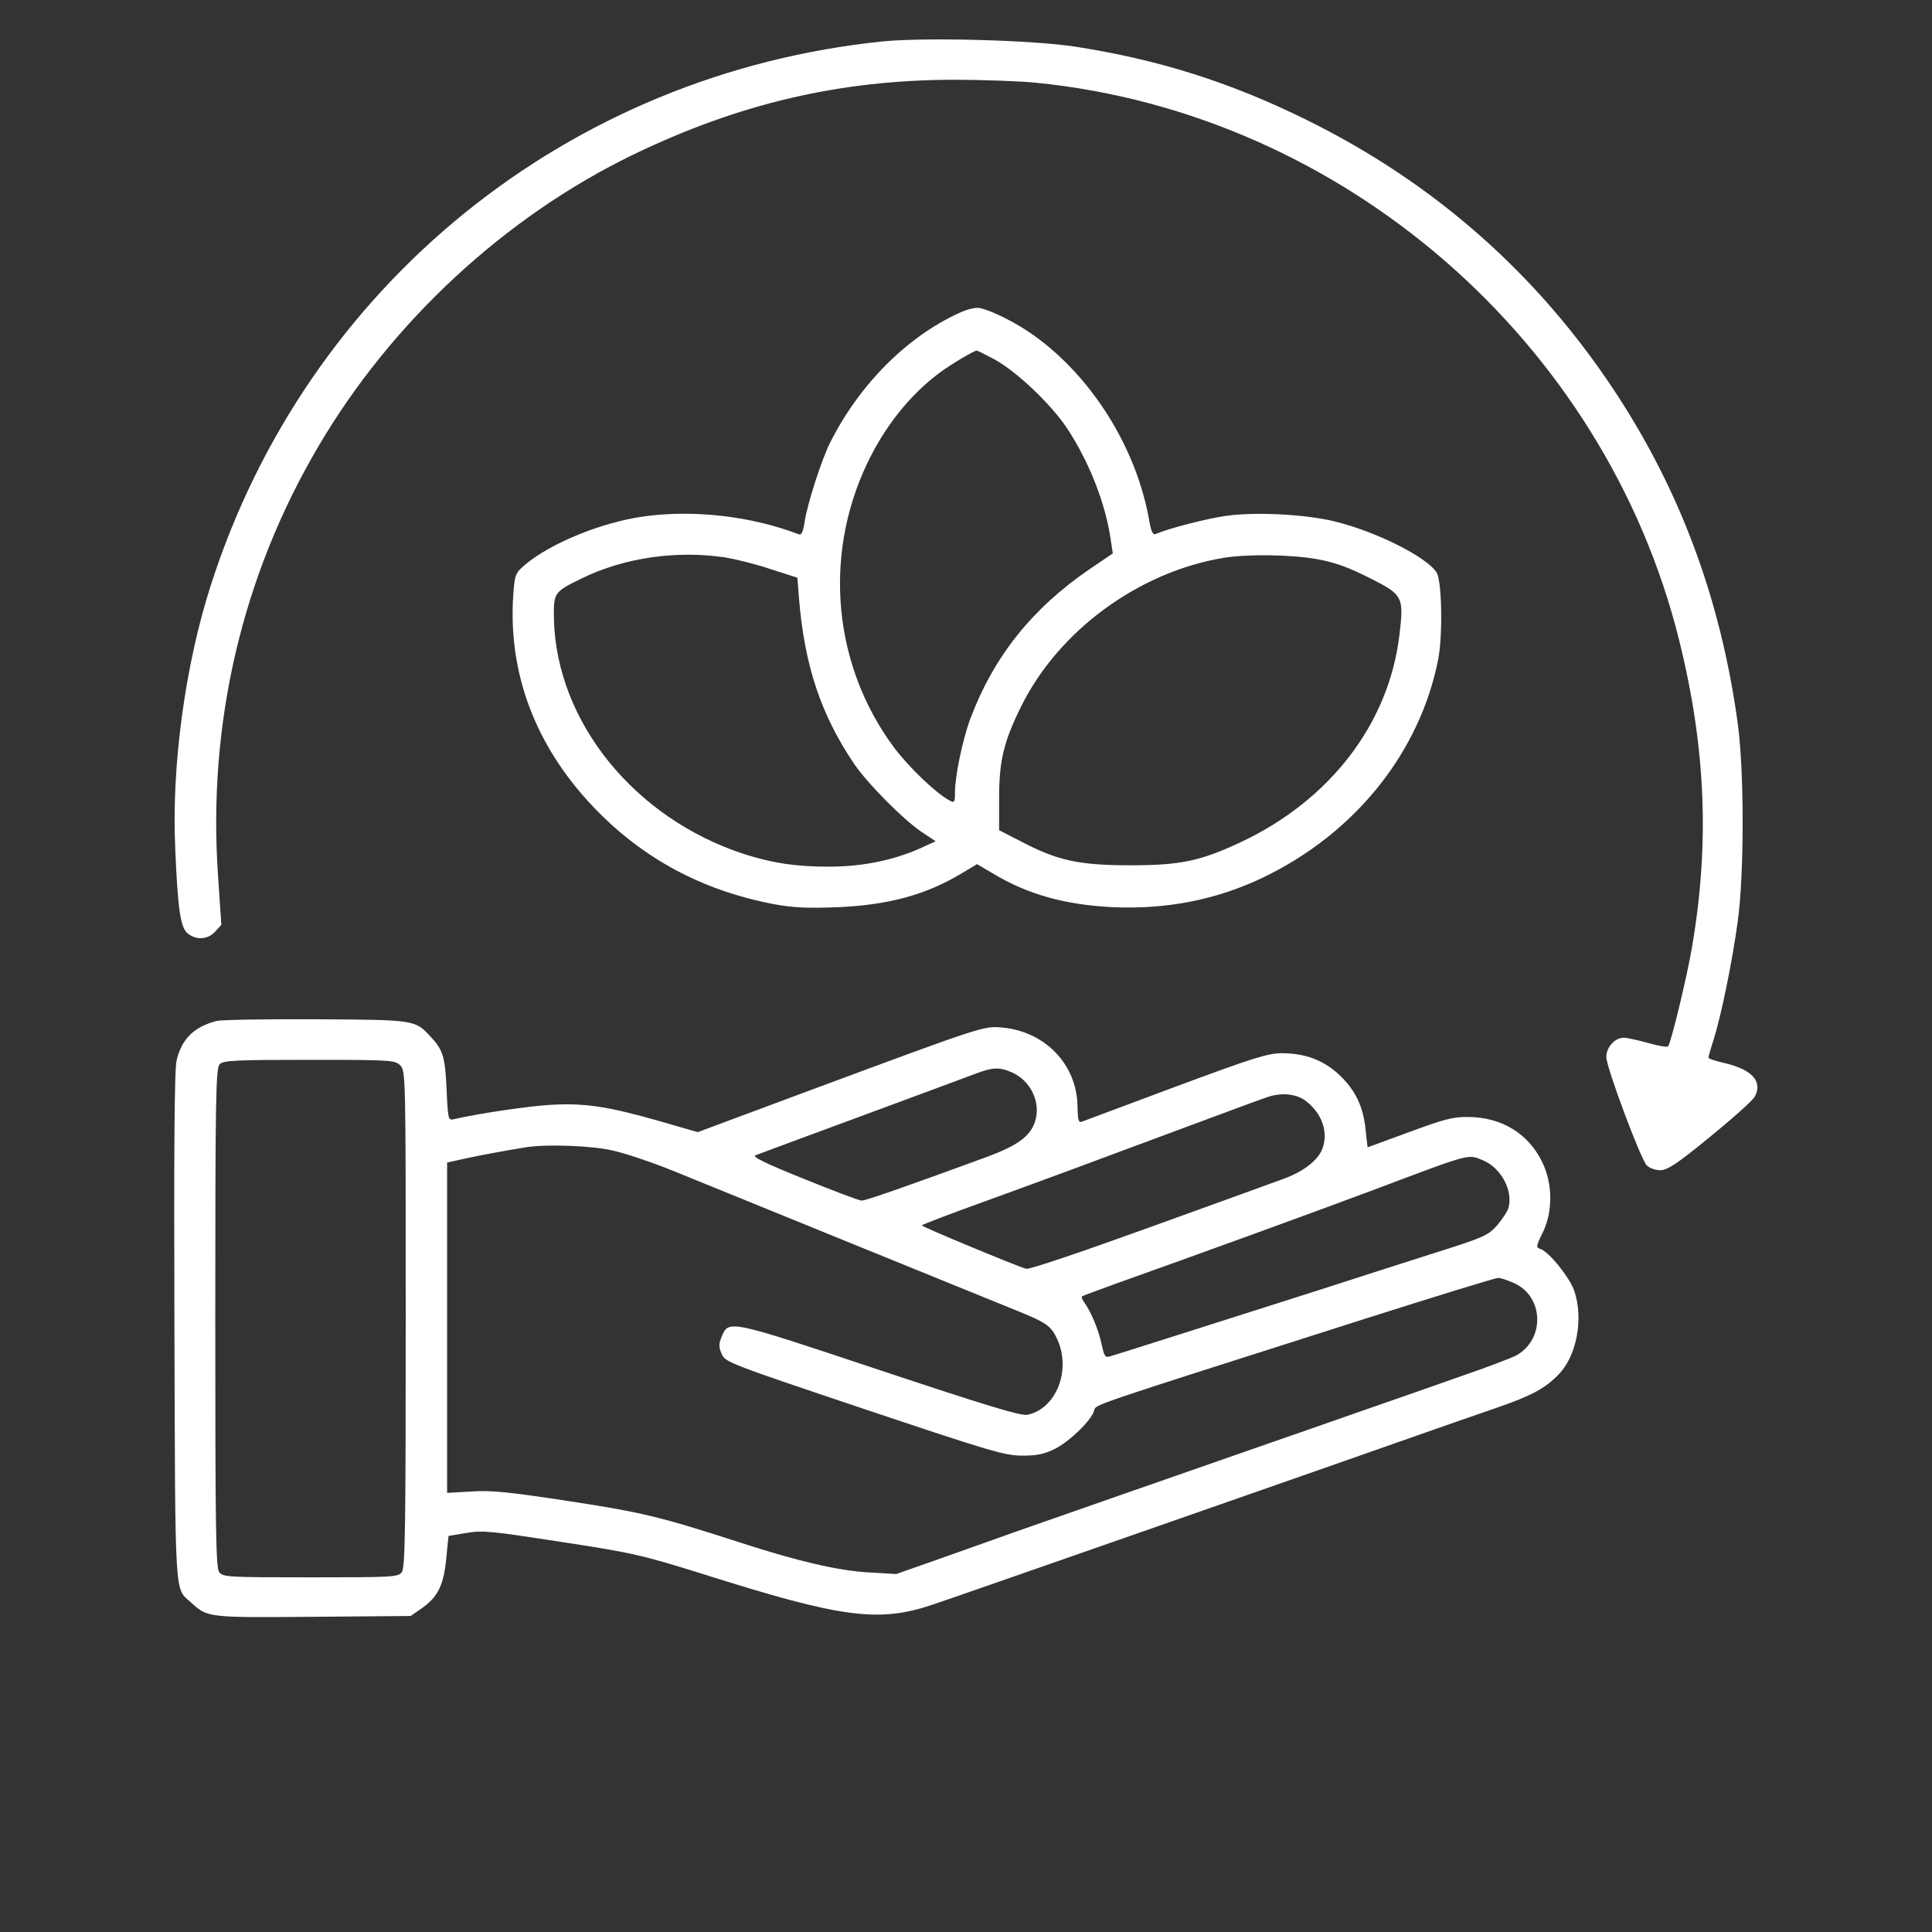
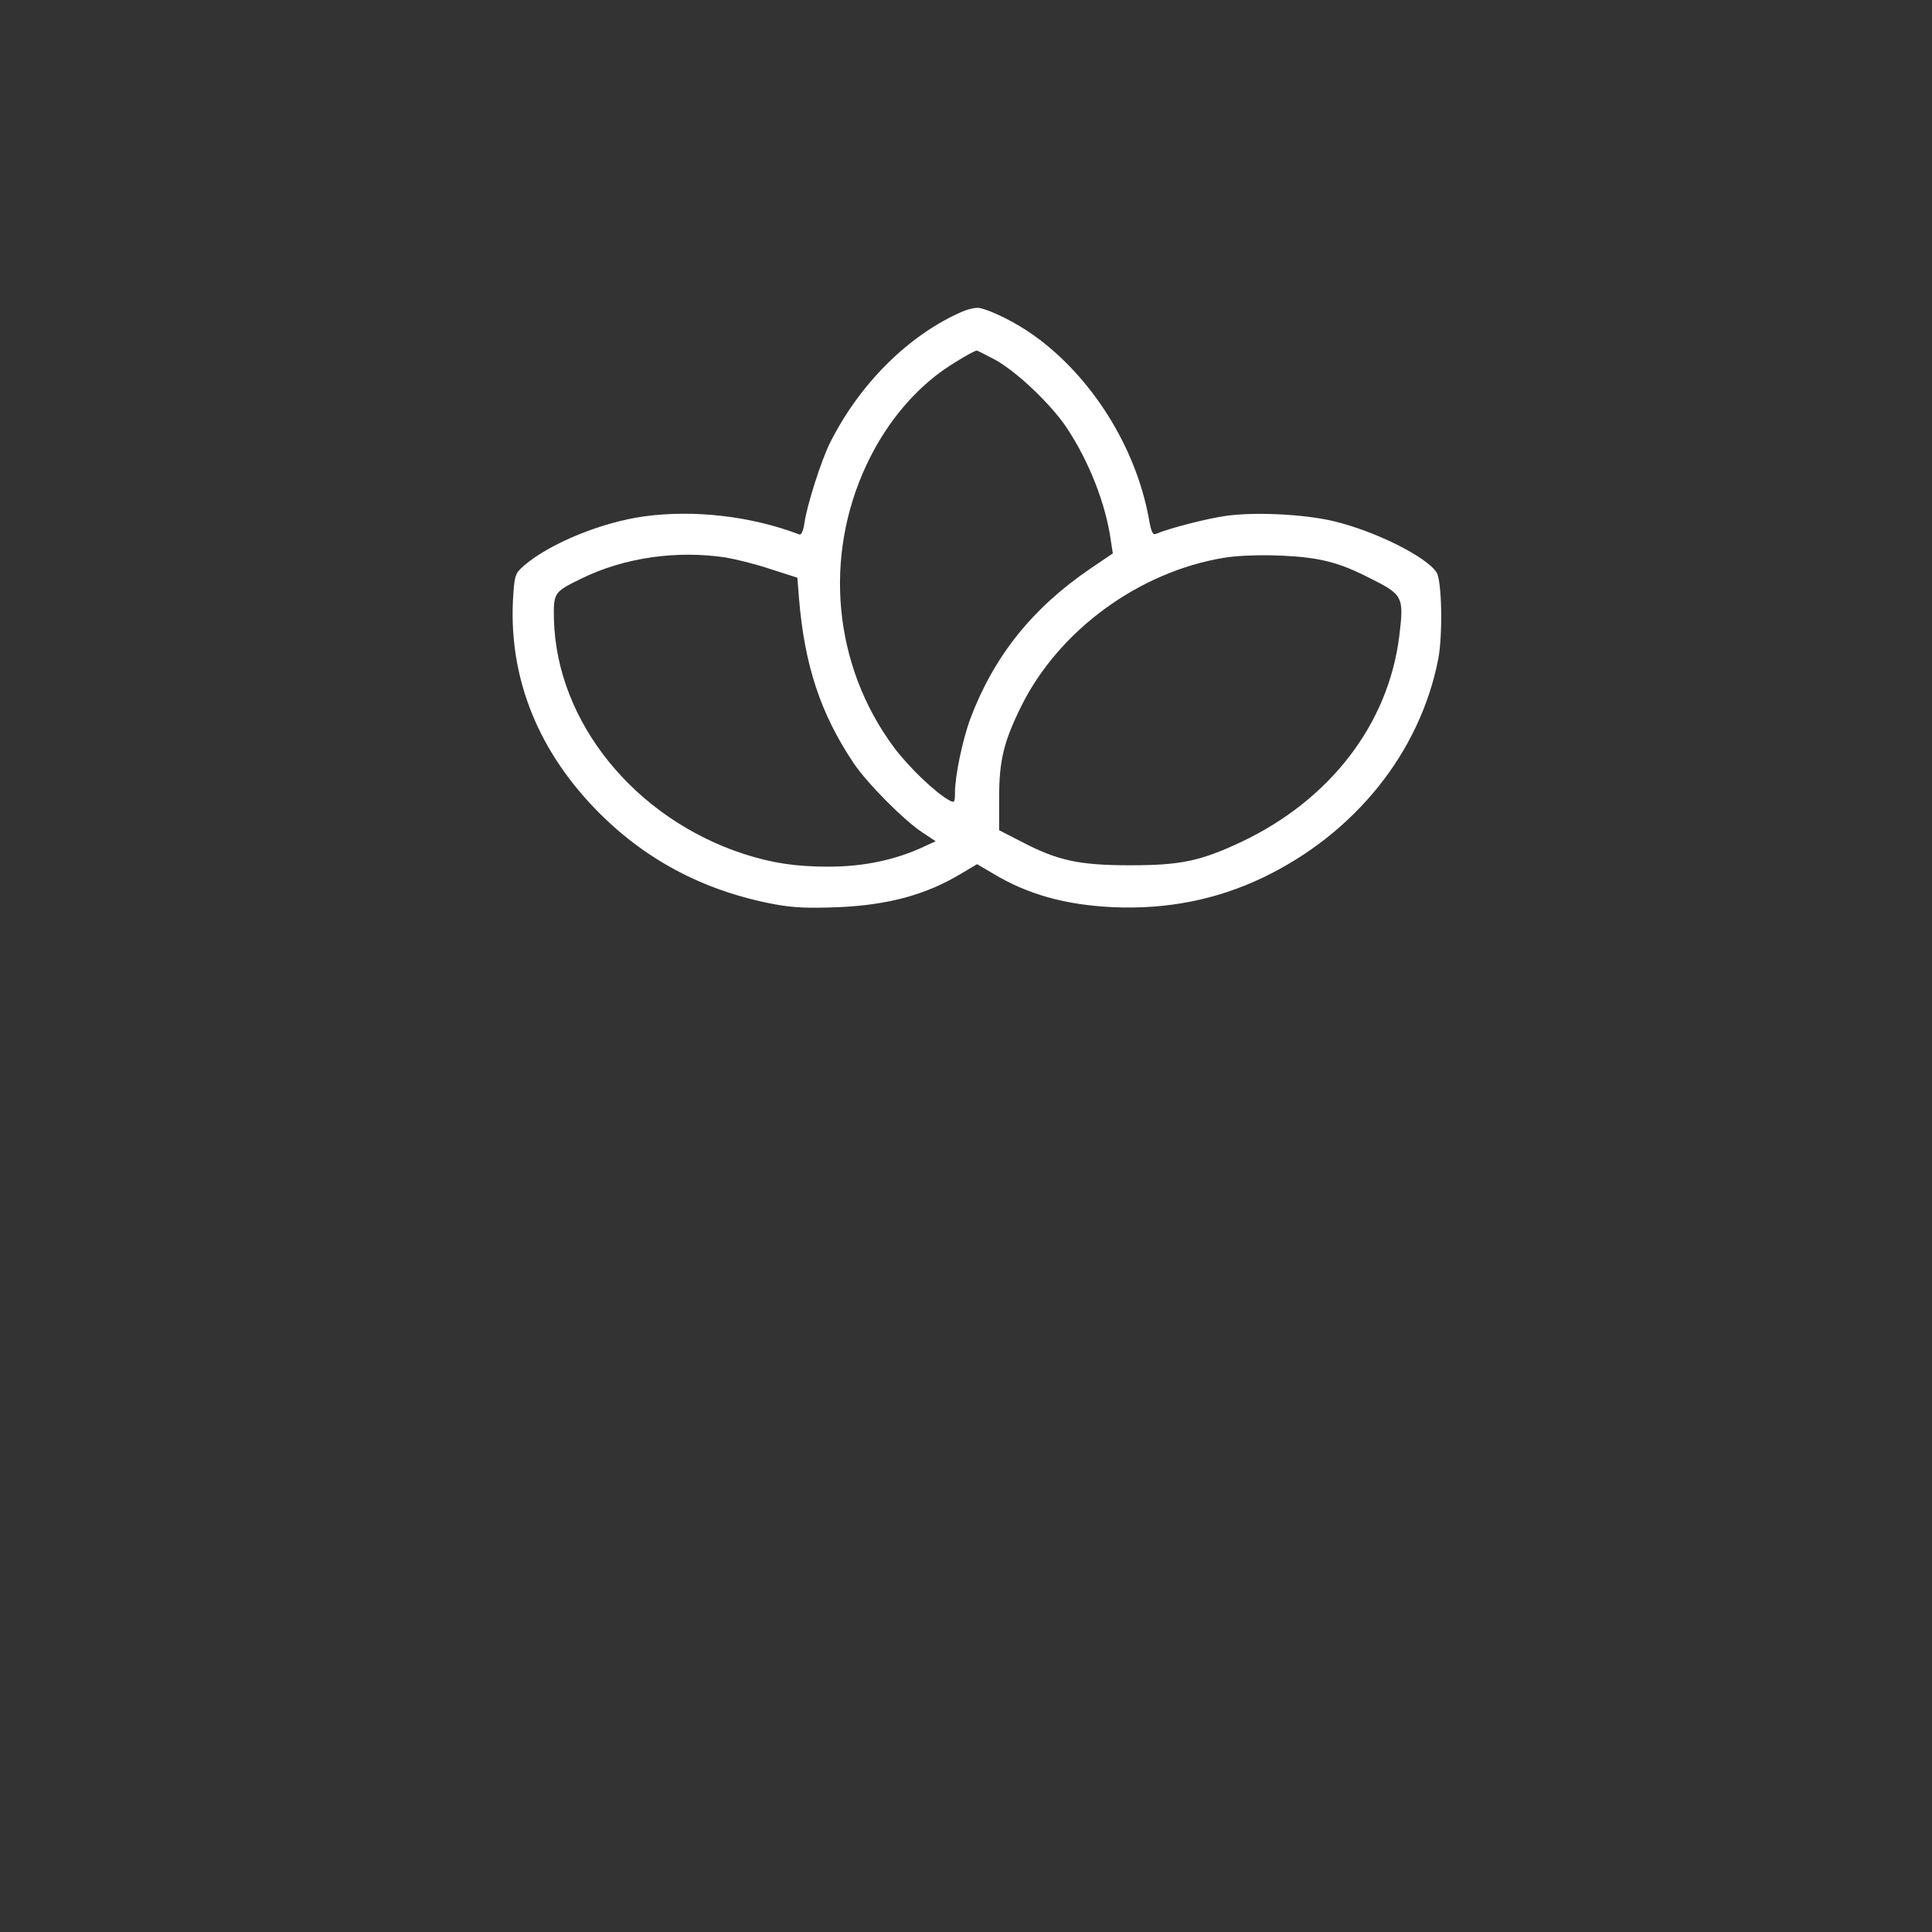
<svg xmlns="http://www.w3.org/2000/svg" width="75" height="75" viewBox="0 0 75 75" fill="none">
  <rect x="0" y="0" width="75" height="75" fill="#333333" stroke="none" />
  <g id="noun-convenience-6913317 1 (traced)">
    <g id="Black">
-       <path id="Vector" d="M34.285 1.606C22.071 2.849 11.925 11.056 8.185 22.713C7.189 25.81 6.653 29.731 6.803 32.946C6.9 35.303 7.007 36.01 7.285 36.235C7.618 36.503 8.057 36.481 8.346 36.171L8.593 35.903L8.464 33.996C8.057 28.092 9.396 22.349 12.375 17.303C15.214 12.481 19.617 8.41 24.567 6.01C28.692 4.017 32.593 3.106 37.017 3.096C38.132 3.096 39.589 3.149 40.232 3.213C52.125 4.403 62.303 13.242 65.185 24.856C66.225 29.035 66.375 32.806 65.668 36.856C65.475 37.96 64.885 40.424 64.757 40.617C64.735 40.66 64.382 40.606 63.985 40.488C63.589 40.381 63.16 40.285 63.032 40.285C62.689 40.285 62.357 40.649 62.357 41.035C62.357 41.431 63.675 44.956 63.921 45.235C64.028 45.342 64.253 45.428 64.446 45.428C64.725 45.428 65.089 45.192 66.385 44.131C67.264 43.413 68.046 42.717 68.121 42.567C68.442 41.978 68.003 41.506 66.91 41.26C66.589 41.185 66.321 41.099 66.321 41.056C66.321 41.013 66.418 40.681 66.535 40.317C66.825 39.385 67.243 37.349 67.457 35.785C67.714 33.931 67.714 29.924 67.457 28.071C66.803 23.292 65.239 19.071 62.7 15.213C59.689 10.639 55.682 7.103 50.732 4.66C47.742 3.181 44.968 2.313 41.732 1.81C40.05 1.553 35.925 1.446 34.285 1.606Z" fill="white" />
      <path id="Vector_2" d="M37.211 12.161C35.197 13.083 33.343 14.947 32.218 17.197C31.886 17.861 31.329 19.597 31.232 20.283C31.179 20.636 31.104 20.786 31.018 20.744C29.165 20.036 26.936 19.779 24.997 20.047C23.368 20.272 21.364 21.086 20.357 21.944C20.015 22.244 19.982 22.308 19.929 23.036C19.704 26.111 20.775 28.972 23.079 31.372C24.975 33.343 27.279 34.576 30.054 35.101C30.804 35.24 31.35 35.261 32.518 35.218C34.489 35.133 35.947 34.736 37.318 33.911L37.929 33.547L38.55 33.911C39.879 34.715 41.357 35.133 43.232 35.218C45.311 35.304 47.218 34.929 49.018 34.072C52.597 32.358 55.125 29.208 55.832 25.586C56.014 24.643 55.972 22.533 55.768 22.222C55.372 21.611 53.4 20.626 51.804 20.24C50.668 19.961 48.707 19.865 47.593 20.026C46.832 20.133 45.386 20.508 44.882 20.722C44.754 20.786 44.69 20.669 44.593 20.101C44.079 17.336 42.375 14.626 40.147 13.029C39.45 12.526 38.518 12.065 38.036 11.958C37.875 11.926 37.543 12.001 37.211 12.161ZM38.604 13.951C39.44 14.401 40.789 15.676 41.411 16.608C42.279 17.915 42.932 19.576 43.125 21.001L43.2 21.483L42.3 22.093C40.072 23.615 38.582 25.479 37.672 27.89C37.372 28.694 37.072 30.119 37.072 30.761C37.072 31.147 37.05 31.179 36.857 31.072C36.322 30.783 35.282 29.786 34.704 29.015C32.357 25.854 31.95 21.633 33.643 18.033C34.329 16.576 35.304 15.344 36.482 14.465C36.932 14.133 37.779 13.629 37.918 13.608C37.94 13.608 38.239 13.758 38.604 13.951ZM28.179 21.643C28.564 21.708 29.347 21.901 29.915 22.093L30.954 22.426L31.018 23.24C31.232 25.833 31.864 27.729 33.139 29.626C33.654 30.397 35.1 31.854 35.807 32.315L36.322 32.658L35.947 32.829C34.811 33.376 33.536 33.644 32.164 33.644C30.879 33.644 29.979 33.504 28.875 33.151C24.643 31.768 21.611 28.04 21.504 24.054C21.482 23.004 21.504 22.983 22.554 22.468C24.225 21.643 26.272 21.354 28.179 21.643ZM51.139 21.708C51.836 21.836 52.361 22.029 53.164 22.436C54.472 23.09 54.504 23.165 54.322 24.676C53.904 28.104 51.632 31.061 48.172 32.69C46.597 33.429 45.825 33.59 43.875 33.59C41.882 33.59 41.047 33.408 39.622 32.658L38.786 32.229V30.965C38.786 29.518 38.968 28.779 39.654 27.397C41.111 24.472 44.207 22.201 47.507 21.654C48.418 21.504 50.143 21.526 51.139 21.708Z" fill="white" />
-       <path id="Vector_3" d="M8.411 39.632C7.543 39.857 7.061 40.318 6.857 41.154C6.771 41.486 6.75 44.572 6.771 51.482C6.804 62.25 6.771 61.629 7.414 62.207C8.057 62.797 8.057 62.797 12.15 62.764L15.943 62.732L16.404 62.411C17.003 61.982 17.229 61.522 17.325 60.482L17.411 59.625L18.118 59.507C18.75 59.4 19.104 59.443 21.814 59.861C24.611 60.289 24.953 60.375 27.321 61.114C32.668 62.807 34.103 63 36.203 62.293C37.264 61.939 53.689 56.197 55.714 55.479C56.218 55.307 57.236 54.943 57.996 54.686C59.464 54.182 59.957 53.914 60.504 53.357C61.211 52.629 61.478 51.193 61.114 50.111C60.932 49.586 60.129 48.589 59.796 48.482C59.625 48.429 59.625 48.386 59.882 47.861C60.289 47.047 60.279 45.932 59.861 45.096C59.325 44.004 58.296 43.371 57 43.361C56.411 43.35 56.057 43.447 54.696 43.95L53.089 44.539L53.014 43.875C52.928 42.964 52.618 42.322 52.007 41.743C51.407 41.164 50.668 40.886 49.768 40.886C49.211 40.886 48.643 41.068 45.643 42.182C43.725 42.9 42.086 43.511 42 43.543C41.871 43.596 41.839 43.489 41.828 42.922C41.796 41.314 40.564 40.039 38.904 39.889C38.186 39.825 38.186 39.825 31.457 42.322L27.086 43.95L25.564 43.511C23.614 42.954 22.703 42.814 21.375 42.889C20.486 42.943 18.6 43.221 17.614 43.447C17.4 43.5 17.389 43.447 17.336 42.289C17.282 41.025 17.196 40.757 16.725 40.254C16.114 39.589 16.136 39.589 12.268 39.568C10.329 39.557 8.593 39.589 8.411 39.632ZM15.536 41.357C15.75 41.572 15.75 41.711 15.75 51.193C15.75 59.336 15.729 60.846 15.6 61.029C15.45 61.221 15.289 61.232 12.053 61.232C8.818 61.232 8.657 61.221 8.507 61.029C8.379 60.846 8.357 59.325 8.357 51.15C8.357 42.504 8.379 41.464 8.529 41.314C8.668 41.164 9.139 41.143 12.011 41.143C15.182 41.143 15.332 41.154 15.536 41.357ZM39.246 41.614C40.007 41.925 40.425 42.804 40.178 43.543C39.996 44.111 39.493 44.475 38.303 44.914C35.121 46.082 33.611 46.607 33.45 46.607C33.353 46.607 32.336 46.221 31.2 45.761C29.711 45.161 29.186 44.904 29.325 44.85C29.432 44.807 31.275 44.121 33.428 43.329C35.582 42.536 37.586 41.786 37.875 41.679C38.529 41.432 38.796 41.422 39.246 41.614ZM50.678 42.729C51.321 43.211 51.578 43.95 51.332 44.604C51.15 45.064 50.561 45.514 49.714 45.804C49.275 45.964 46.918 46.822 44.475 47.7C41.893 48.632 39.964 49.286 39.836 49.254C39.471 49.157 35.796 47.625 35.786 47.572C35.786 47.539 36.889 47.121 38.228 46.639C40.703 45.739 41.828 45.322 46.286 43.661C47.668 43.147 48.996 42.654 49.232 42.579C49.757 42.407 50.314 42.461 50.678 42.729ZM23.85 44.679C24.321 44.786 25.361 45.139 26.154 45.461C27.643 46.072 29.775 46.929 32.732 48.139C35.85 49.404 38.507 50.486 39.428 50.861C40.618 51.343 40.8 51.461 41.046 51.996C41.593 53.207 40.993 54.697 39.879 54.922C39.632 54.975 38.239 54.547 34.146 53.186C28.232 51.214 28.286 51.225 28.007 51.911C27.9 52.168 27.9 52.297 28.018 52.564C28.146 52.875 28.307 52.939 33.546 54.697C38.496 56.357 39.011 56.507 39.696 56.507C40.296 56.507 40.553 56.443 40.982 56.229C41.55 55.929 42.353 55.147 42.471 54.772C42.557 54.504 42.011 54.697 52.961 51.204C55.725 50.325 58.061 49.607 58.157 49.607C58.264 49.607 58.532 49.704 58.779 49.811C59.957 50.346 59.978 52.039 58.821 52.639C58.618 52.736 57.696 53.089 56.786 53.4C55.875 53.721 54.236 54.3 53.143 54.675C52.05 55.061 49.886 55.811 48.321 56.357C44.85 57.568 41.893 58.596 39.482 59.443C38.486 59.797 37.018 60.322 36.225 60.6L34.789 61.104L33.707 61.039C32.539 60.975 30.943 60.6 28.768 59.893C25.618 58.875 24.953 58.714 22.093 58.275C19.789 57.922 19.05 57.846 18.3 57.9L17.357 57.954V51.536V45.129L18.139 44.957C18.846 44.807 19.8 44.636 20.464 44.529C21.3 44.411 23.046 44.475 23.85 44.679ZM57.568 45.043C58.264 45.332 58.736 46.2 58.564 46.875C58.521 47.025 58.318 47.336 58.114 47.572C57.761 47.968 57.578 48.043 55.682 48.643C54.546 49.007 52.489 49.661 51.107 50.111C45.964 51.75 43.328 52.586 43.103 52.65C42.9 52.714 42.868 52.661 42.761 52.168C42.643 51.611 42.343 50.904 42.086 50.55C42.011 50.454 41.978 50.346 42 50.325C42.032 50.304 42.611 50.089 43.286 49.843C46.564 48.675 50.989 47.068 53.357 46.179C57.139 44.754 56.978 44.797 57.568 45.043Z" fill="white" />
    </g>
  </g>
</svg>